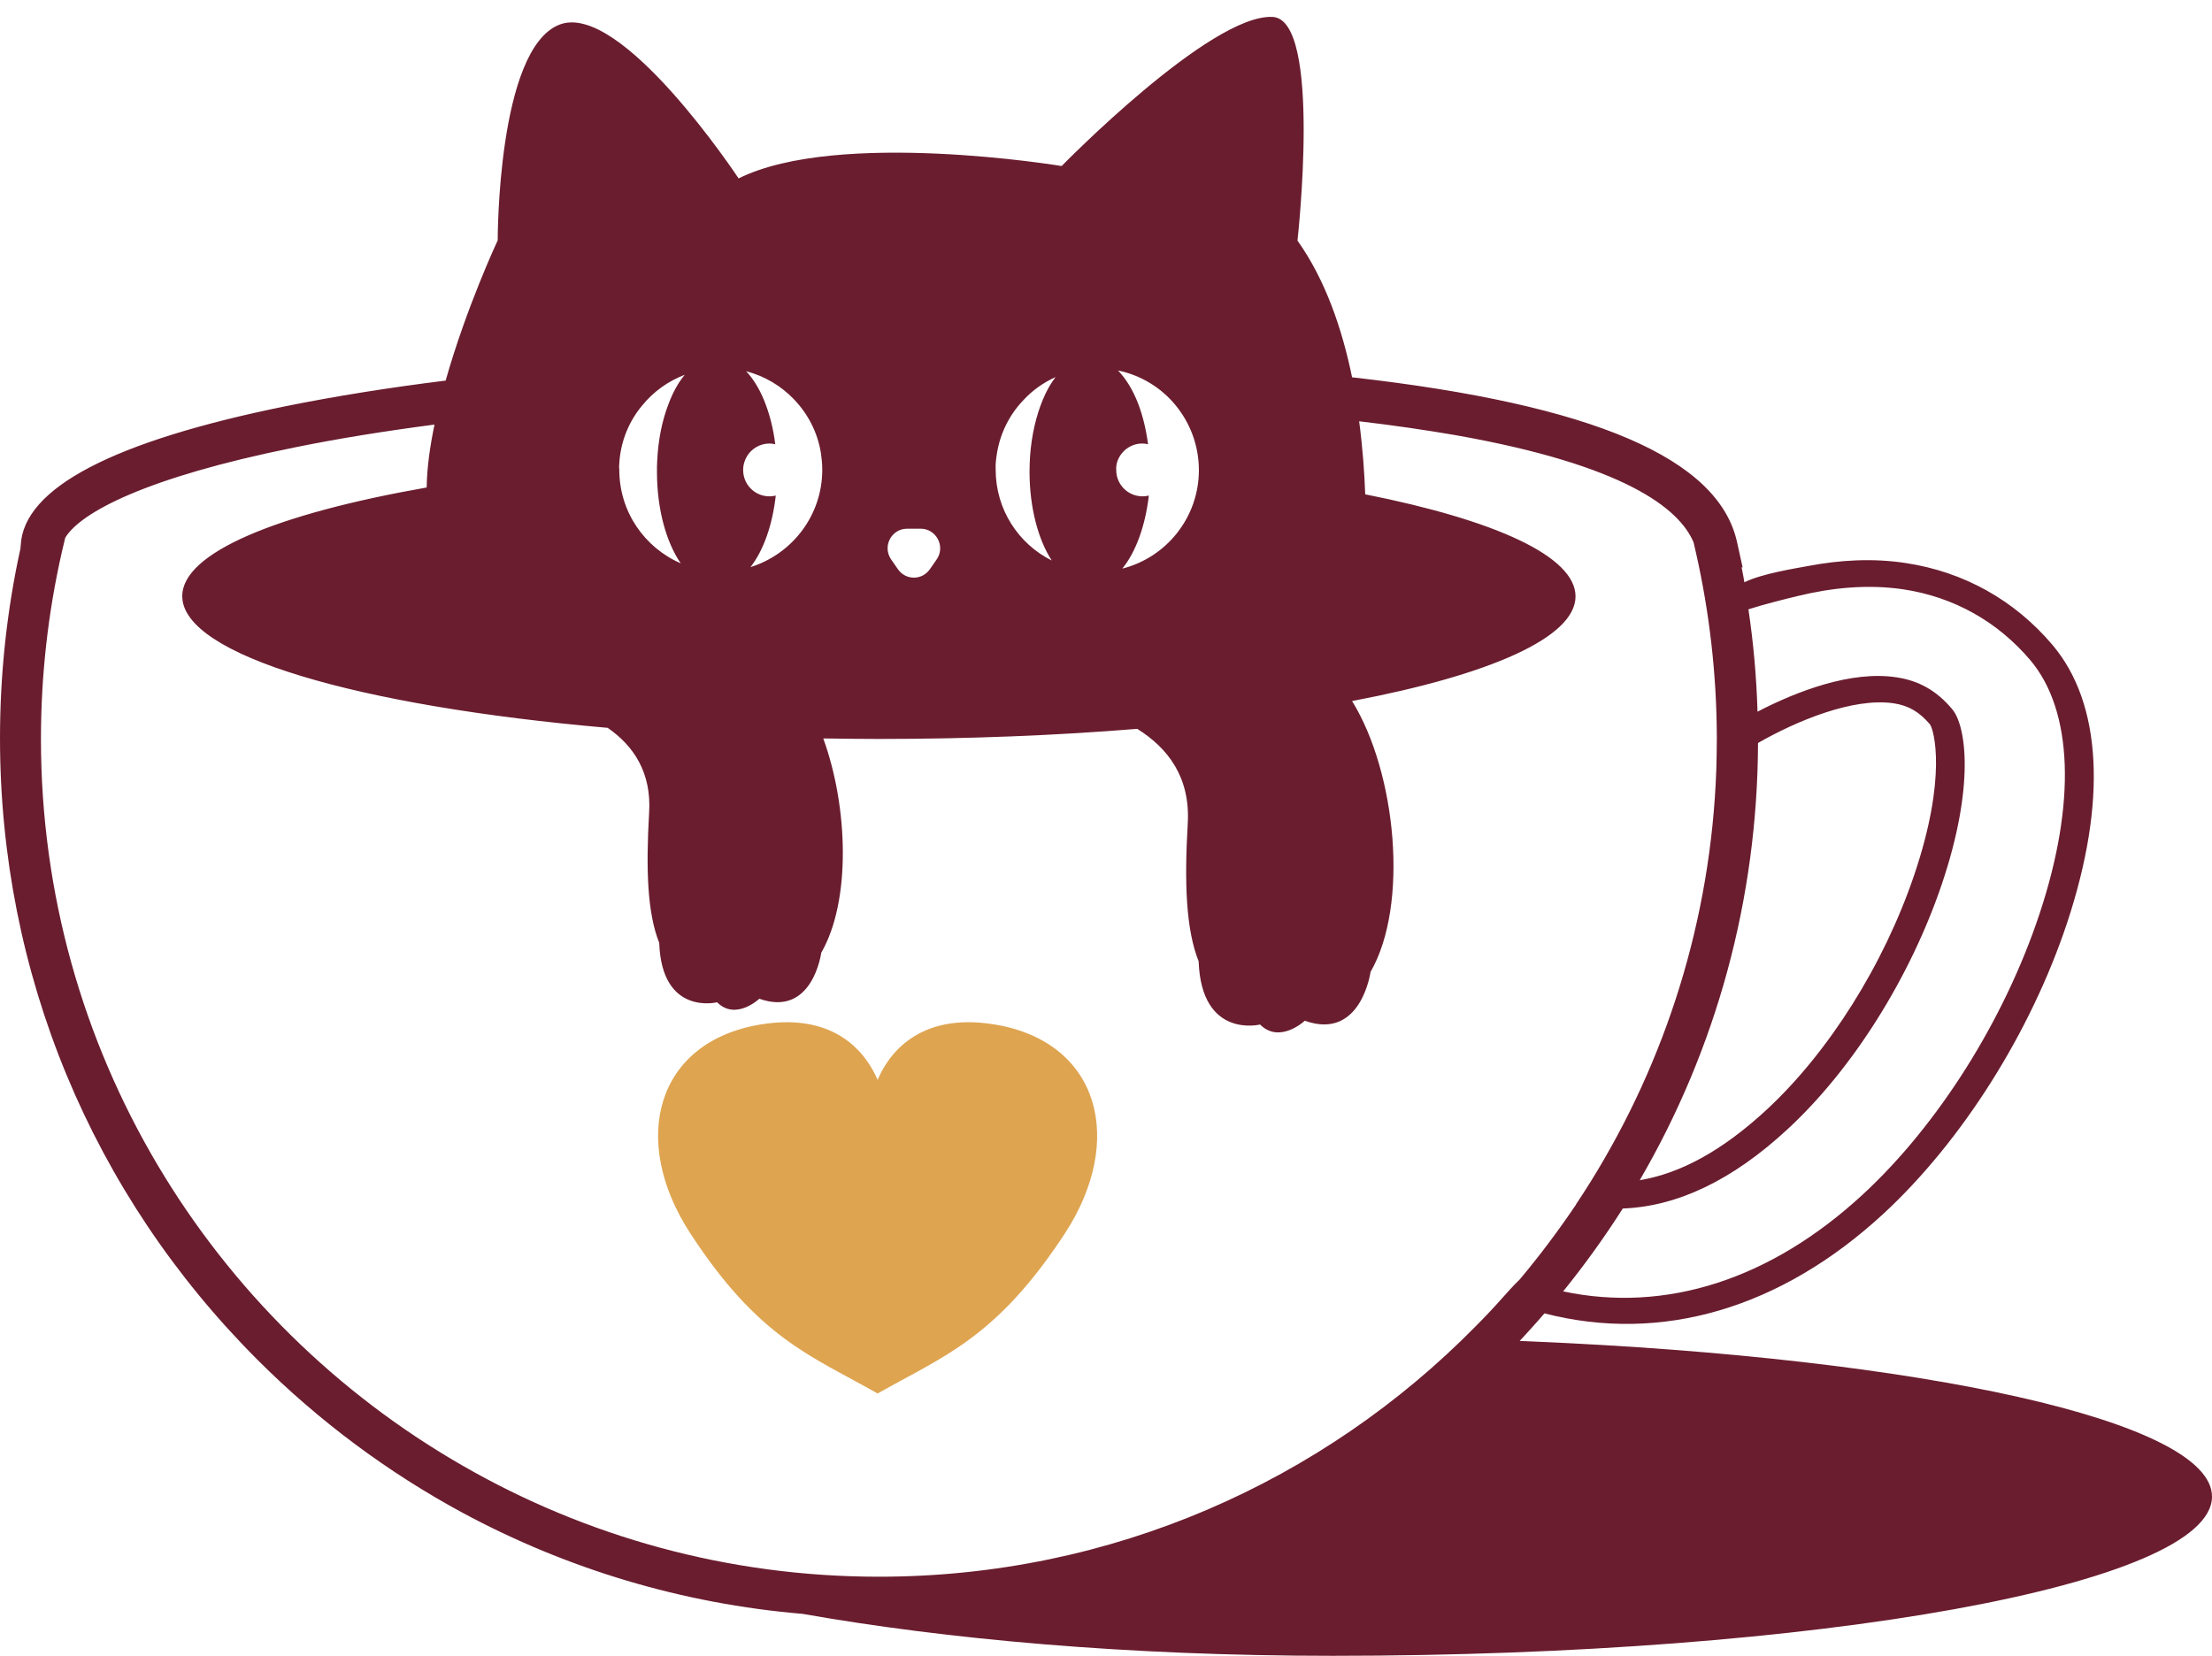
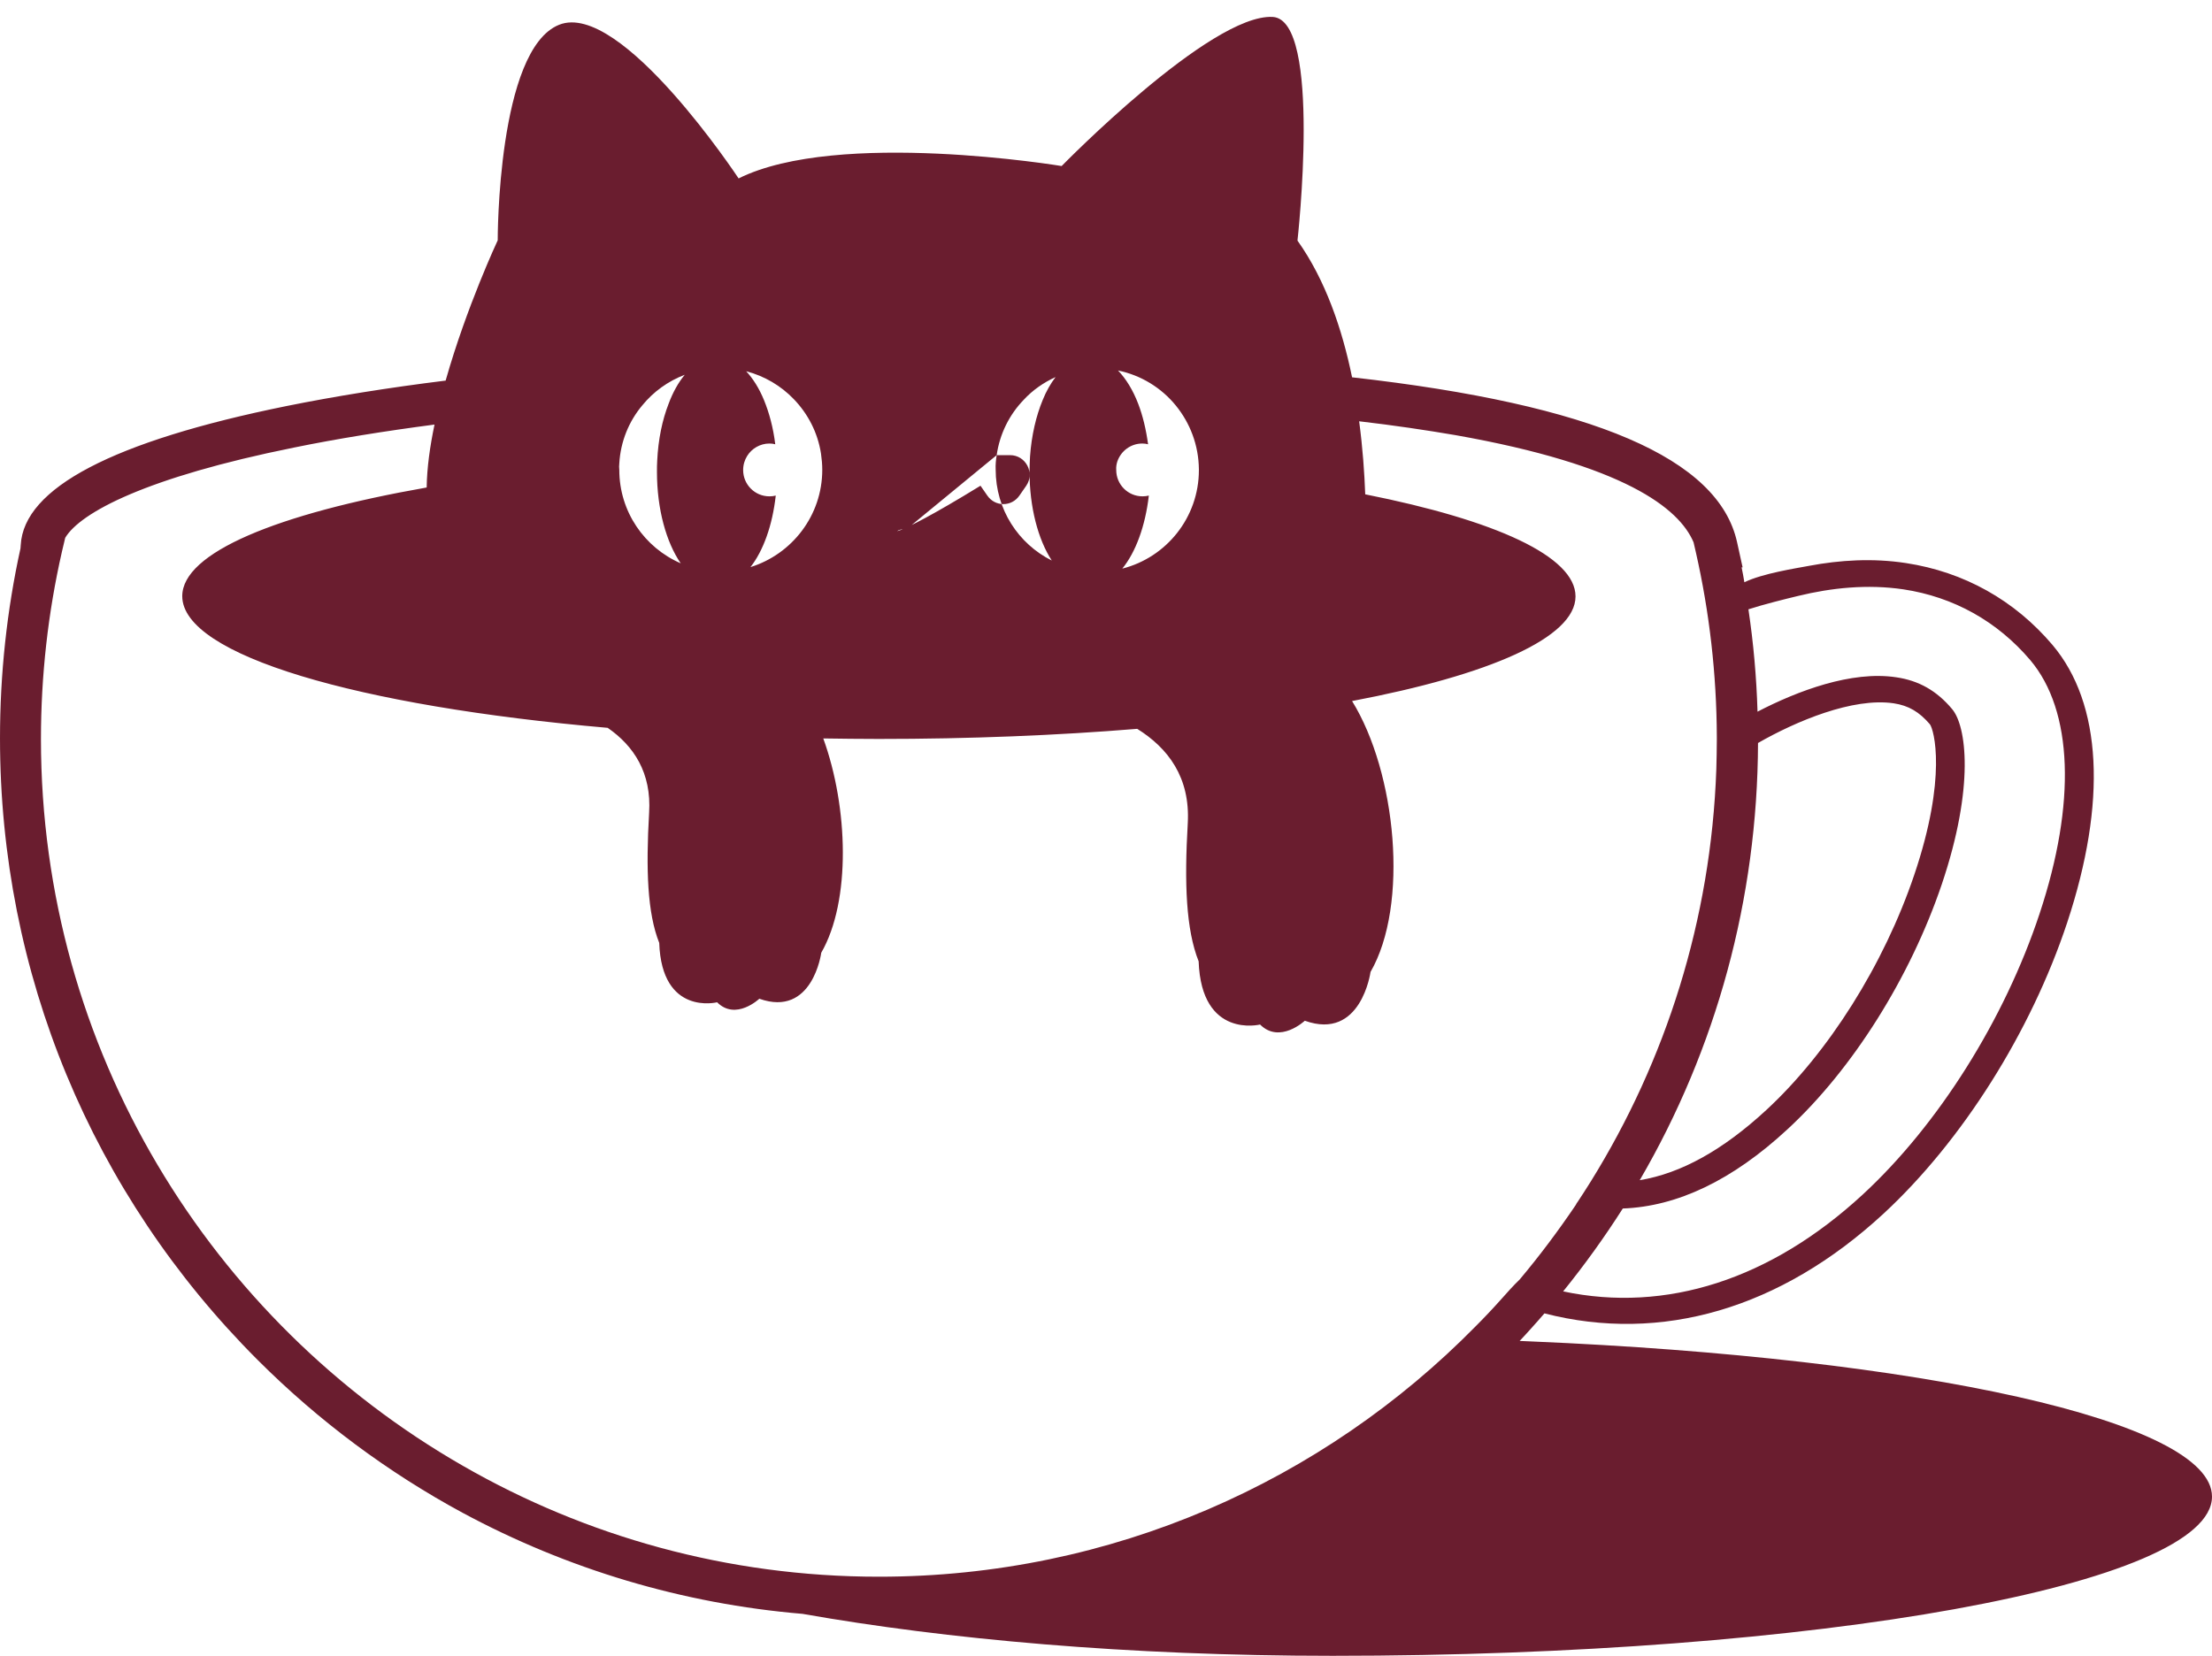
<svg xmlns="http://www.w3.org/2000/svg" fill="#000000" height="655.2" preserveAspectRatio="xMidYMid meet" version="1" viewBox="262.8 119.8 875.1 655.2" width="875.1" zoomAndPan="magnify">
  <g>
    <g id="change1_1">
-       <path d="M656.4,525.2c-30.6-5.1-42.4,12.4-46.4,21.9c-4.1-9.5-15.8-27-46.4-21.9c-41.4,6.9-51.8,45.8-27.6,82.8 c27,41.4,47.7,48.3,74,63.2v0c0,0,0,0,0,0c0,0,0,0,0,0v0c26.3-14.9,46.9-21.9,74-63.2C708.2,571,697.8,532.1,656.4,525.2z" fill="#dea450" />
-     </g>
+       </g>
    <g id="change2_1">
-       <path d="M868.5,650.6c-1.5-0.1-3-0.1-4.5-0.2c1.5-1.6,3-3.2,4.5-4.9c1.8-2,3.5-3.9,5.3-6 c46.2,11.9,93.4-1.8,134.2-39.5c31-28.7,58.2-71.7,72.6-115.1c15.8-47.7,13.8-86.7-5.8-109.9c-15-17.7-35-28.9-58-32.4 c-13.1-2-26.1-1.2-38.3,1.1c-5.3,1-18.4,3-25.6,6.5c-0.3-2-0.7-3.9-1.1-5.9h0.4l-2.2-10c-7.3-33-56.5-54.4-152.3-65.2 c-3.9-19-10.5-38.5-21.6-54.1c0,0,9.8-87.4-9.8-88.5c-24.6-1.3-83.5,59-83.5,59s-88.4-14.7-127.8,4.9c0,0-46.6-70.6-71-60.8 c-24.5,9.8-24.3,85.3-24.3,85.3s-12.3,26.2-20.6,55.5c-22.6,2.8-43.8,6.2-63.1,10.1c-68.5,13.9-103.8,32.4-105,55l-0.1,1.3 c-5.4,24.5-8.1,49.8-8.1,75.1c0,92.9,36.2,180.3,101.9,246c24.3,24.3,51.7,44.6,81.1,60.5c41.4,22.3,87,36,134.5,40 C637,768.4,708.6,775,790,775c192.1,0,347.9-28.2,347.9-63C1137.9,682.1,1022.8,657.1,868.5,650.6z M974.2,355.6 c13.1-3.2,27.4-4.7,41.6-2.6c19.9,3,37.2,12.7,50.2,28c16.9,20,18.2,56.6,3.7,100.3c-13.9,42-40.1,83.6-70,111.2 c-36.4,33.6-77.8,46.9-118.5,38.3c8.5-10.5,16.4-21.5,23.6-32.8c21.6-0.8,43.4-11.2,65.1-31.3c25.8-23.8,48.6-60.1,61.1-97 c13.1-38.8,9.7-62.7,4.1-69.3c-6.1-7.3-13.2-11.3-22.1-12.6c-17.7-2.7-39.1,5.4-54.9,13.6c-0.4-13.6-1.6-27.1-3.6-40.5 C960.7,358.9,969.2,356.8,974.2,355.6z M958.3,413.8c15-8.6,37.5-18.1,53.7-15.7c5.9,0.9,10.1,3.4,14.3,8.3 c1.6,2.1,6.9,20.9-6.2,59.6c-12,35.5-33.9,70.3-58.6,93.1c-17,15.7-33.6,25-50,27.7C941.8,534.8,958.1,475.5,958.3,413.8z M704.8,302.5c1.4-4.2,5.3-7.2,9.9-7.2c0.8,0,1.6,0.1,2.3,0.3c-0.8-5.9-2.1-11.3-3.9-16c-2.1-5.5-4.9-10-8-13.2 c9.2,1.9,17.2,6.9,22.9,13.9c5.6,6.9,9,15.6,9.1,25.2c0,0.1,0,0.2,0,0.3c0,18.8-12.9,34.6-30.3,39c5.3-6.5,9.1-16.8,10.5-28.9 c-0.8,0.2-1.6,0.3-2.5,0.3c-5.8,0-10.4-4.7-10.4-10.4C704.3,304.6,704.5,303.5,704.8,302.5z M657.1,299.9c1.2-8.4,5-16,10.7-21.9 c3.5-3.8,7.8-6.8,12.6-9c-1.9,2.5-3.7,5.6-5.1,9.1c-2.6,6.3-4.4,13.9-5,22.3c-0.1,2-0.2,4-0.2,6c0,14.2,3.4,26.9,8.8,35.2 c-13.2-6.6-22.2-20.2-22.2-36C656.6,303.7,656.8,301.8,657.1,299.9z M621.7,329h5.3c6.2,0,9.9,7,6.4,12.1l-2.7,3.9 c-3.1,4.5-9.6,4.5-12.7,0l-2.7-3.9C611.8,335.9,615.5,329,621.7,329z M565,278c-1.9-4.6-4.3-8.4-7-11.3c7.3,1.9,13.8,5.8,18.8,11 c5.6,5.8,9.5,13.2,10.8,21.6c0.3,2.1,0.5,4.2,0.5,6.4c0,18.1-12,33.4-28.4,38.5c5.1-6.5,8.7-16.6,10-28.3c-0.8,0.2-1.6,0.3-2.5,0.3 c-5.8,0-10.4-4.7-10.4-10.4c0-2.1,0.6-4,1.6-5.6c1.8-2.9,5.1-4.9,8.8-4.9c0.8,0,1.6,0.1,2.3,0.3C568.7,289,567.1,283.1,565,278z M507.8,303.2c0.5-8.7,3.8-16.7,9.1-23c4.4-5.4,10.2-9.6,16.8-12.1c-2.5,3-4.7,6.9-6.4,11.5c-2.5,6.4-4.1,14.1-4.5,22.5 c-0.1,1.4-0.1,2.9-0.1,4.4c0,14.8,3.7,27.9,9.4,36.2c-14.3-6.2-24.3-20.4-24.3-37C507.7,304.9,507.7,304,507.8,303.2z M856.7,633.9 c-3.3,3.7-6.7,7.3-10.2,10.8c-60.1,61.1-143.7,99-236,99c-59.9,0-116.1-16-164.6-43.9C346.2,642.6,279,535.1,279,412.2 c0-25,2.8-50,8.3-74.1l1.3-5.5c6-10,32-23.9,90.5-35.7c17.1-3.5,35.8-6.5,55.6-9.1c-1.8,8.6-3,17.1-3.1,24.9 c-59.2,10.4-96.7,25.8-96.7,43c0,23.4,69.4,43.5,168.3,52.1h0c10.3,7.1,17.4,17.8,16.4,33.6c-1.3,22.5-0.7,39.7,4,51.5c0,0,0,0,0,0 c1,29,22.9,23.5,22.9,23.5c7.4,7.4,16.7-1.4,16.7-1.4c21.1,7.5,24.5-18.2,24.5-18.2c11.8-20.5,10.7-57.5,0.8-84.8c0,0,0,0,0,0 c7.2,0.1,14.6,0.2,21.9,0.2c36.1,0,70.6-1.4,102.3-4c12.2,7.6,21,19.2,20,37.3c-1.4,23.9-0.7,42.1,4.3,54.7c0,0,0,0,0,0 c1.1,30.8,24.3,25,24.3,25c7.8,7.8,17.7-1.5,17.7-1.5c22.3,8,26-19.3,26-19.3c15.3-26.5,10.2-78.9-7.3-107.2h0 c54.3-10.3,88.4-25.1,88.4-41.4c0-15.9-31.9-30.2-83.2-40.4c-0.3-8.4-1-18.4-2.4-28.9c13.8,1.6,26.5,3.5,38.2,5.5 c66.7,11.8,88.4,28.9,94.1,42.4l0.9,3.9c5.4,23.8,8.2,48.3,8.3,72.9c0,0.4,0,0.8,0,1.3c0,3.9-0.1,7.8-0.2,11.7 c-2.1,59.6-20,115.3-49.6,163c-1.7,2.7-3.4,5.4-5.2,8.1c-0.3,0.4-0.6,0.8-0.8,1.3c-6.9,10.2-14.3,20.1-22.2,29.5 C861.5,628.5,859.1,631.2,856.7,633.9z" fill="#6a1d2f" />
+       <path d="M868.5,650.6c-1.5-0.1-3-0.1-4.5-0.2c1.5-1.6,3-3.2,4.5-4.9c1.8-2,3.5-3.9,5.3-6 c46.2,11.9,93.4-1.8,134.2-39.5c31-28.7,58.2-71.7,72.6-115.1c15.8-47.7,13.8-86.7-5.8-109.9c-15-17.7-35-28.9-58-32.4 c-13.1-2-26.1-1.2-38.3,1.1c-5.3,1-18.4,3-25.6,6.5c-0.3-2-0.7-3.9-1.1-5.9h0.4l-2.2-10c-7.3-33-56.5-54.4-152.3-65.2 c-3.9-19-10.5-38.5-21.6-54.1c0,0,9.8-87.4-9.8-88.5c-24.6-1.3-83.5,59-83.5,59s-88.4-14.7-127.8,4.9c0,0-46.6-70.6-71-60.8 c-24.5,9.8-24.3,85.3-24.3,85.3s-12.3,26.2-20.6,55.5c-22.6,2.8-43.8,6.2-63.1,10.1c-68.5,13.9-103.8,32.4-105,55l-0.1,1.3 c-5.4,24.5-8.1,49.8-8.1,75.1c0,92.9,36.2,180.3,101.9,246c24.3,24.3,51.7,44.6,81.1,60.5c41.4,22.3,87,36,134.5,40 C637,768.4,708.6,775,790,775c192.1,0,347.9-28.2,347.9-63C1137.9,682.1,1022.8,657.1,868.5,650.6z M974.2,355.6 c13.1-3.2,27.4-4.7,41.6-2.6c19.9,3,37.2,12.7,50.2,28c16.9,20,18.2,56.6,3.7,100.3c-13.9,42-40.1,83.6-70,111.2 c-36.4,33.6-77.8,46.9-118.5,38.3c8.5-10.5,16.4-21.5,23.6-32.8c21.6-0.8,43.4-11.2,65.1-31.3c25.8-23.8,48.6-60.1,61.1-97 c13.1-38.8,9.7-62.7,4.1-69.3c-6.1-7.3-13.2-11.3-22.1-12.6c-17.7-2.7-39.1,5.4-54.9,13.6c-0.4-13.6-1.6-27.1-3.6-40.5 C960.7,358.9,969.2,356.8,974.2,355.6z M958.3,413.8c15-8.6,37.5-18.1,53.7-15.7c5.9,0.9,10.1,3.4,14.3,8.3 c1.6,2.1,6.9,20.9-6.2,59.6c-12,35.5-33.9,70.3-58.6,93.1c-17,15.7-33.6,25-50,27.7C941.8,534.8,958.1,475.5,958.3,413.8z M704.8,302.5c1.4-4.2,5.3-7.2,9.9-7.2c0.8,0,1.6,0.1,2.3,0.3c-0.8-5.9-2.1-11.3-3.9-16c-2.1-5.5-4.9-10-8-13.2 c9.2,1.9,17.2,6.9,22.9,13.9c5.6,6.9,9,15.6,9.1,25.2c0,0.1,0,0.2,0,0.3c0,18.8-12.9,34.6-30.3,39c5.3-6.5,9.1-16.8,10.5-28.9 c-0.8,0.2-1.6,0.3-2.5,0.3c-5.8,0-10.4-4.7-10.4-10.4C704.3,304.6,704.5,303.5,704.8,302.5z M657.1,299.9c1.2-8.4,5-16,10.7-21.9 c3.5-3.8,7.8-6.8,12.6-9c-1.9,2.5-3.7,5.6-5.1,9.1c-2.6,6.3-4.4,13.9-5,22.3c-0.1,2-0.2,4-0.2,6c0,14.2,3.4,26.9,8.8,35.2 c-13.2-6.6-22.2-20.2-22.2-36C656.6,303.7,656.8,301.8,657.1,299.9z h5.3c6.2,0,9.9,7,6.4,12.1l-2.7,3.9 c-3.1,4.5-9.6,4.5-12.7,0l-2.7-3.9C611.8,335.9,615.5,329,621.7,329z M565,278c-1.9-4.6-4.3-8.4-7-11.3c7.3,1.9,13.8,5.8,18.8,11 c5.6,5.8,9.5,13.2,10.8,21.6c0.3,2.1,0.5,4.2,0.5,6.4c0,18.1-12,33.4-28.4,38.5c5.1-6.5,8.7-16.6,10-28.3c-0.8,0.2-1.6,0.3-2.5,0.3 c-5.8,0-10.4-4.7-10.4-10.4c0-2.1,0.6-4,1.6-5.6c1.8-2.9,5.1-4.9,8.8-4.9c0.8,0,1.6,0.1,2.3,0.3C568.7,289,567.1,283.1,565,278z M507.8,303.2c0.5-8.7,3.8-16.7,9.1-23c4.4-5.4,10.2-9.6,16.8-12.1c-2.5,3-4.7,6.9-6.4,11.5c-2.5,6.4-4.1,14.1-4.5,22.5 c-0.1,1.4-0.1,2.9-0.1,4.4c0,14.8,3.7,27.9,9.4,36.2c-14.3-6.2-24.3-20.4-24.3-37C507.7,304.9,507.7,304,507.8,303.2z M856.7,633.9 c-3.3,3.7-6.7,7.3-10.2,10.8c-60.1,61.1-143.7,99-236,99c-59.9,0-116.1-16-164.6-43.9C346.2,642.6,279,535.1,279,412.2 c0-25,2.8-50,8.3-74.1l1.3-5.5c6-10,32-23.9,90.5-35.7c17.1-3.5,35.8-6.5,55.6-9.1c-1.8,8.6-3,17.1-3.1,24.9 c-59.2,10.4-96.7,25.8-96.7,43c0,23.4,69.4,43.5,168.3,52.1h0c10.3,7.1,17.4,17.8,16.4,33.6c-1.3,22.5-0.7,39.7,4,51.5c0,0,0,0,0,0 c1,29,22.9,23.5,22.9,23.5c7.4,7.4,16.7-1.4,16.7-1.4c21.1,7.5,24.5-18.2,24.5-18.2c11.8-20.5,10.7-57.5,0.8-84.8c0,0,0,0,0,0 c7.2,0.1,14.6,0.2,21.9,0.2c36.1,0,70.6-1.4,102.3-4c12.2,7.6,21,19.2,20,37.3c-1.4,23.9-0.7,42.1,4.3,54.7c0,0,0,0,0,0 c1.1,30.8,24.3,25,24.3,25c7.8,7.8,17.7-1.5,17.7-1.5c22.3,8,26-19.3,26-19.3c15.3-26.5,10.2-78.9-7.3-107.2h0 c54.3-10.3,88.4-25.1,88.4-41.4c0-15.9-31.9-30.2-83.2-40.4c-0.3-8.4-1-18.4-2.4-28.9c13.8,1.6,26.5,3.5,38.2,5.5 c66.7,11.8,88.4,28.9,94.1,42.4l0.9,3.9c5.4,23.8,8.2,48.3,8.3,72.9c0,0.4,0,0.8,0,1.3c0,3.9-0.1,7.8-0.2,11.7 c-2.1,59.6-20,115.3-49.6,163c-1.7,2.7-3.4,5.4-5.2,8.1c-0.3,0.4-0.6,0.8-0.8,1.3c-6.9,10.2-14.3,20.1-22.2,29.5 C861.5,628.5,859.1,631.2,856.7,633.9z" fill="#6a1d2f" />
    </g>
  </g>
</svg>